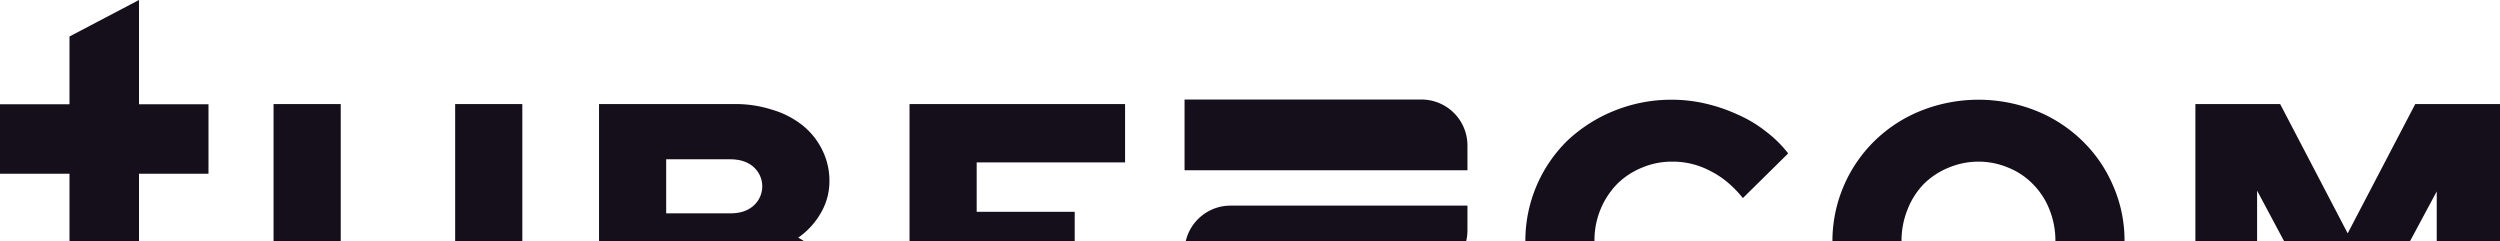
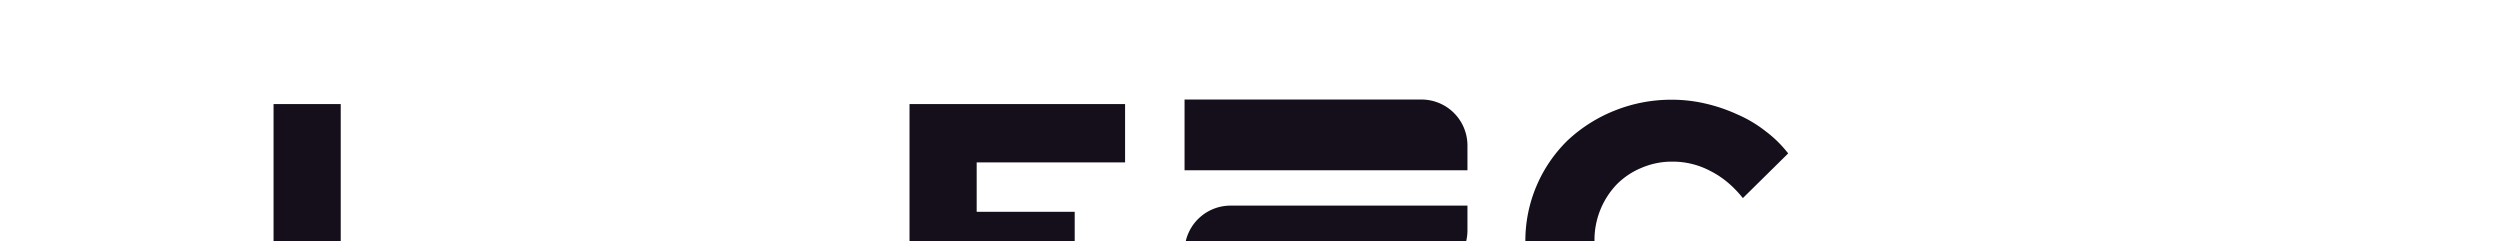
<svg xmlns="http://www.w3.org/2000/svg" id="Groupe_19" data-name="Groupe 19" width="1920" height="185.08" viewBox="0 0 1920 185.08">
  <defs>
    <clipPath id="clip-path">
      <rect id="Rectangle_11" data-name="Rectangle 11" width="1920" height="185.08" fill="none" />
    </clipPath>
  </defs>
  <rect id="Rectangle_9" data-name="Rectangle 9" width="51.59" height="105.17" transform="translate(210.09 79.91)" fill="#140f1a" />
-   <rect id="Rectangle_10" data-name="Rectangle 10" width="51.58" height="105.17" transform="translate(349.56 79.91)" fill="#140f1a" />
  <g id="Groupe_18" data-name="Groupe 18">
    <g id="Groupe_17" data-name="Groupe 17" clip-path="url(#clip-path)">
-       <path id="Tracé_12" data-name="Tracé 12" d="M631.6,115.41a55.247,55.247,0,0,0-15-18.949,68.113,68.113,0,0,0-23.09-12.04,92.131,92.131,0,0,0-29.39-4.511H460.05V185.08H617.33c-1.4-.89-2.84-1.75-4.33-2.56a58.116,58.116,0,0,0,17.4-18.96,47.975,47.975,0,0,0,6.6-24.37,52.581,52.581,0,0,0-5.4-23.78m-53.09,42.74q-6.6,5.717-17.69,5.71H511.63V122.34h49.19q11.1,0,17.69,5.71a19.863,19.863,0,0,1,0,30.1" fill="#140f1a" />
      <path id="Tracé_13" data-name="Tracé 13" d="M750.09,124.74v37.92h75.28v22.42H698.51V79.91H864.06v44.83Z" fill="#140f1a" />
      <path id="Tracé_14" data-name="Tracé 14" d="M1373.32,117.82l-34.79,34.31q-11.1-13.845-24.89-20.77a61.392,61.392,0,0,0-29.39-7.22,58.742,58.742,0,0,0-23.7,4.82,57.729,57.729,0,0,0-18.89,12.64,61.955,61.955,0,0,0-17.1,43.48h-53.08a107.708,107.708,0,0,1,32.39-77.19,114.888,114.888,0,0,1,35.99-22.87,116.529,116.529,0,0,1,44.39-8.43,113.561,113.561,0,0,1,25.79,3.01,127.14,127.14,0,0,1,24.59,8.43,97.821,97.821,0,0,1,21.6,12.94,90.716,90.716,0,0,1,17.09,16.85" fill="#140f1a" />
-       <path id="Tracé_15" data-name="Tracé 15" d="M1622.94,142.8a105.406,105.406,0,0,0-23.69-34.61,108.9,108.9,0,0,0-35.69-23.17,119.513,119.513,0,0,0-88.18,0,108.9,108.9,0,0,0-35.69,23.17,107.815,107.815,0,0,0-32.39,76.89h53.08a63.924,63.924,0,0,1,4.5-23.93,59.055,59.055,0,0,1,12.3-19.55,57.771,57.771,0,0,1,18.9-12.64,59.162,59.162,0,0,1,46.78,0,54.512,54.512,0,0,1,18.6,12.64,56.68,56.68,0,0,1,12.6,19.55,63.924,63.924,0,0,1,4.5,23.93h53.08a104.586,104.586,0,0,0-8.7-42.28" fill="#140f1a" />
-       <path id="Tracé_16" data-name="Tracé 16" d="M1920,79.91V185.08h-48.59V147.01l-20.44,38.07h-96.86l-20.66-38.67v38.67h-47.39V79.91h65.09l51.88,99.3,51.88-99.3Z" fill="#140f1a" />
      <path id="Tracé_17" data-name="Tracé 17" d="M1091.695,76.444H909.735v54.317H1127V111.75a35.306,35.306,0,0,0-35.306-35.306" fill="#140f1a" fill-rule="evenodd" />
      <path id="Tracé_18" data-name="Tracé 18" d="M1127,157.92v19.01a35.919,35.919,0,0,1-.94,8.15H910.68a35.318,35.318,0,0,1,34.36-27.16Z" fill="#140f1a" fill-rule="evenodd" />
-       <path id="Tracé_19" data-name="Tracé 19" d="M160.12,80.06v53.38H106.75v51.64H53.37V133.44H0V80.06H53.37V28.02L106.75,0V80.06Z" fill="#140f1a" fill-rule="evenodd" />
    </g>
  </g>
</svg>